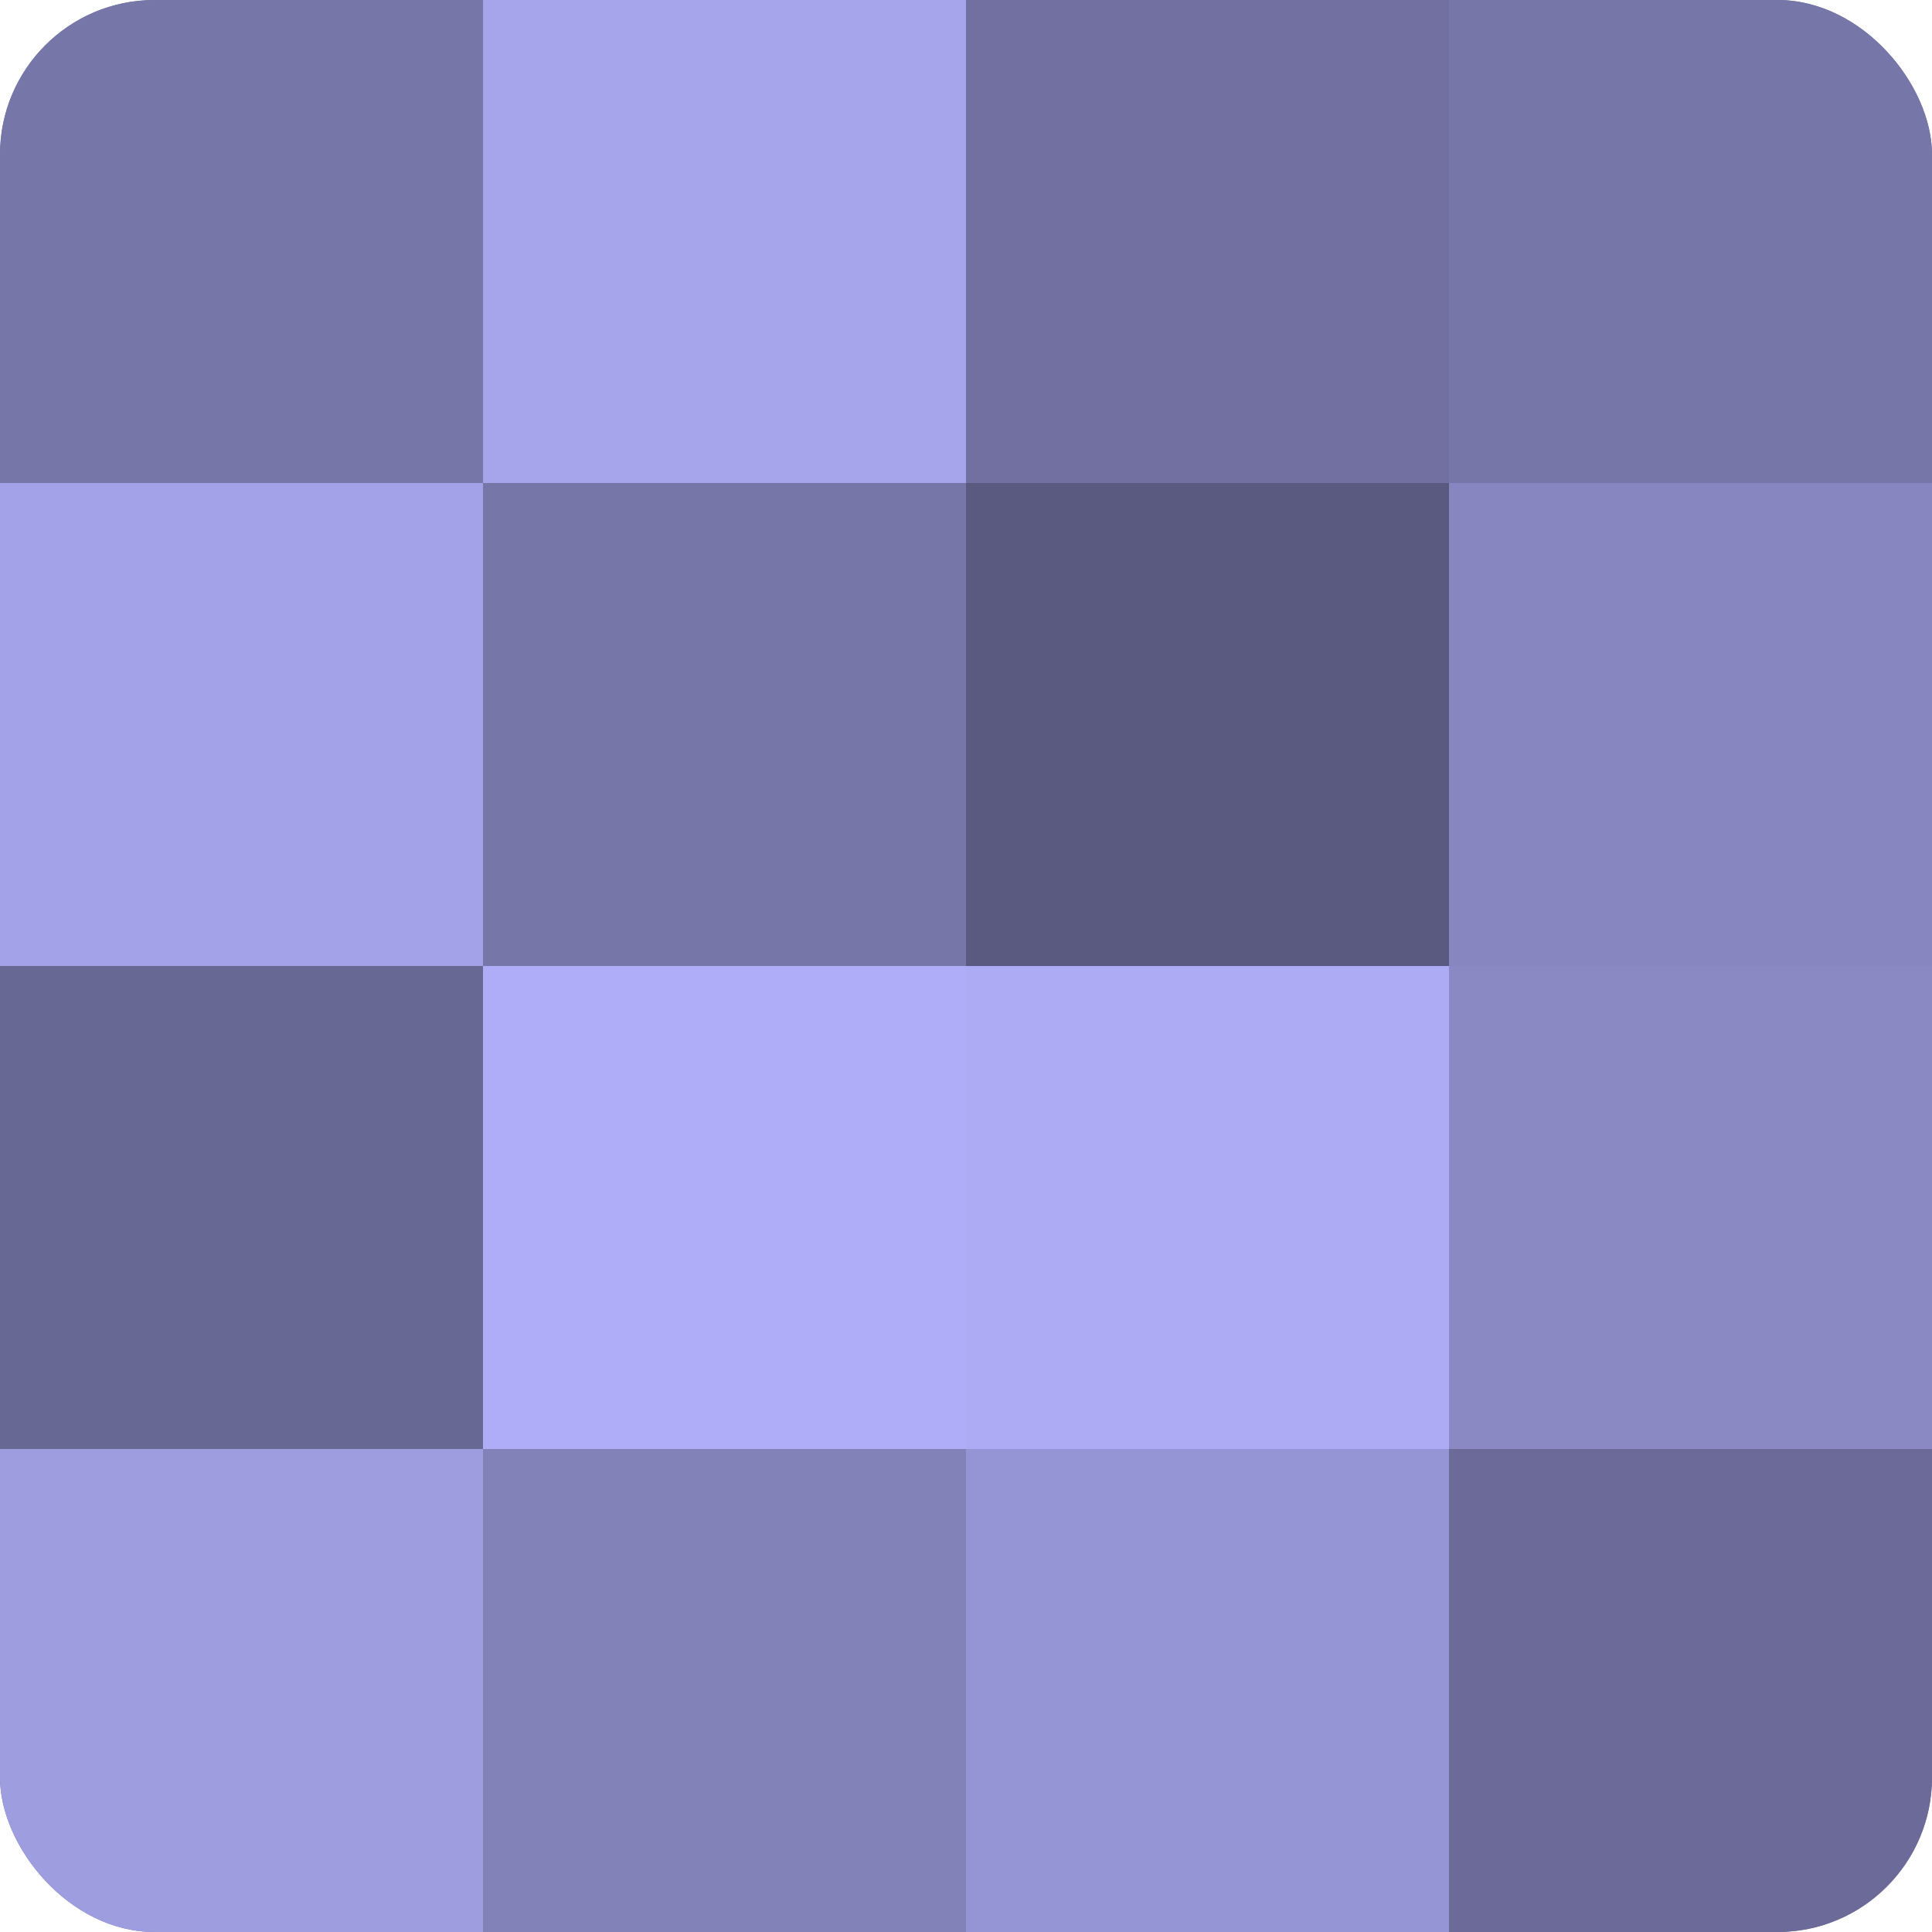
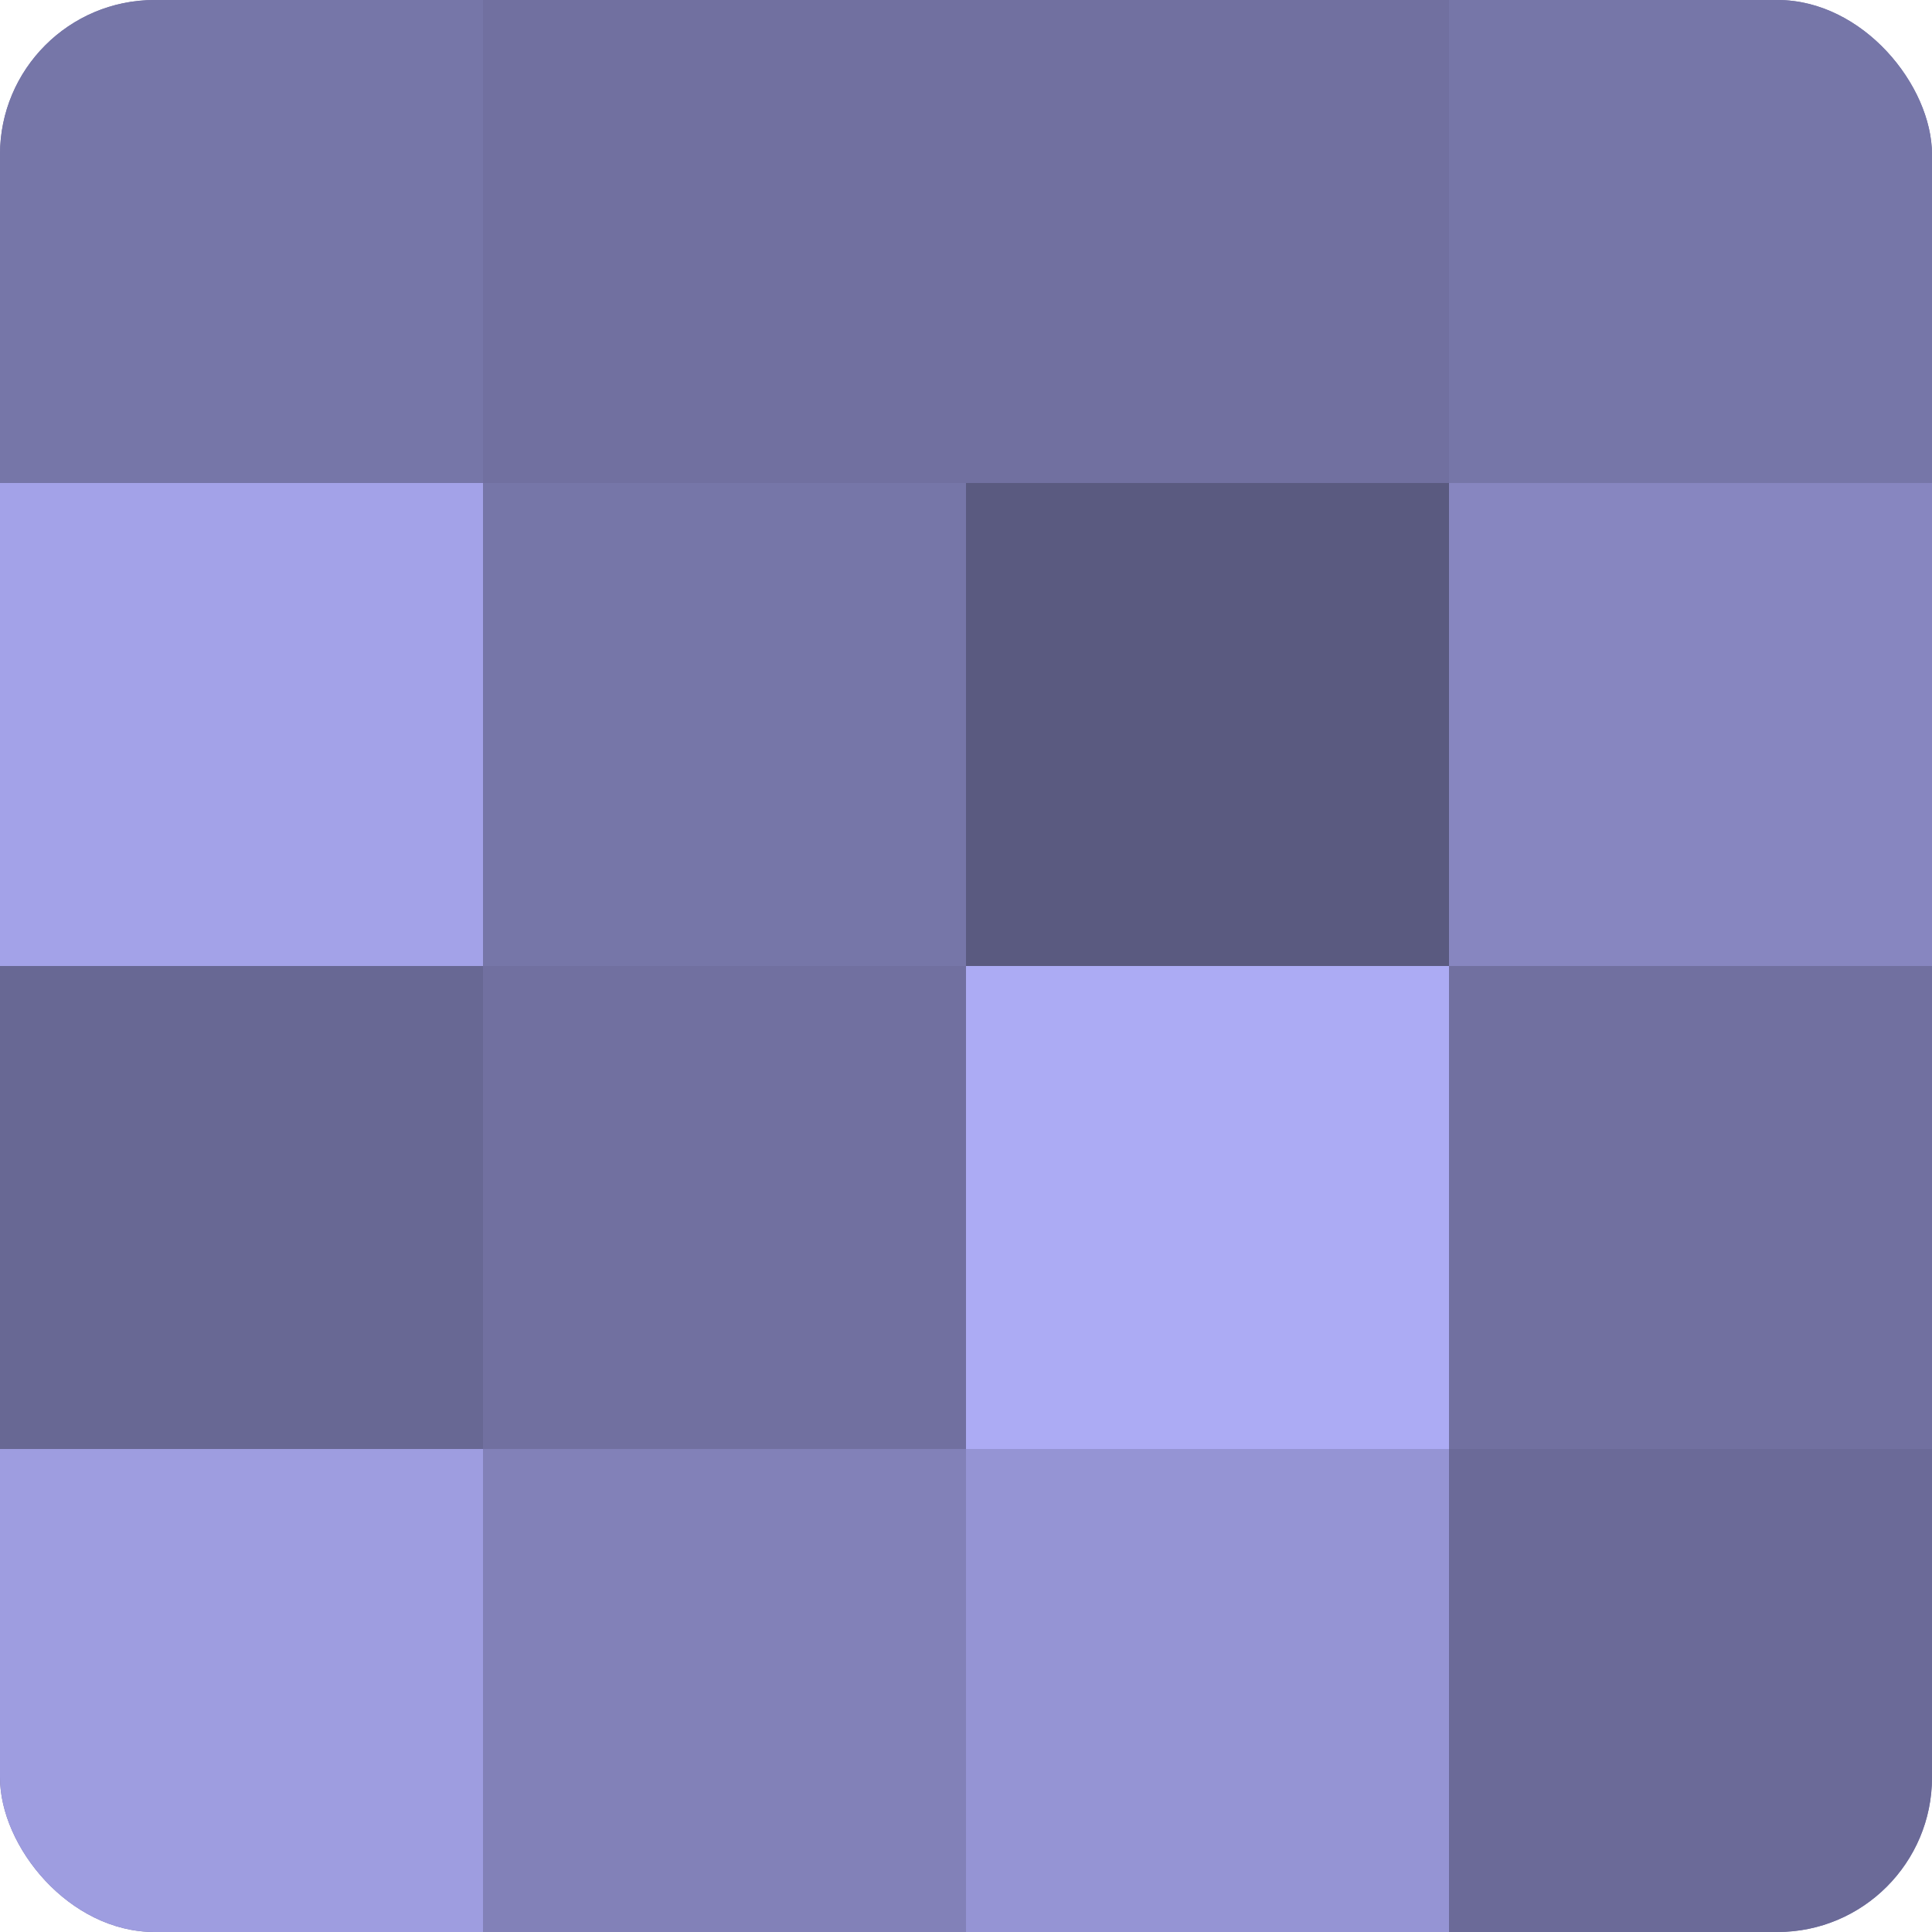
<svg xmlns="http://www.w3.org/2000/svg" width="80" height="80" viewBox="0 0 100 100" preserveAspectRatio="xMidYMid meet">
  <defs>
    <clipPath id="c" width="100" height="100">
      <rect width="100" height="100" rx="8" ry="8" />
    </clipPath>
  </defs>
  <g clip-path="url(#c)">
    <rect width="100" height="100" fill="#7170a0" />
    <rect width="25" height="25" fill="#7676a8" />
    <rect y="25" width="25" height="25" fill="#a3a2e8" />
    <rect y="50" width="25" height="25" fill="#686894" />
    <rect y="75" width="25" height="25" fill="#9e9de0" />
-     <rect x="25" width="25" height="25" fill="#a6a5ec" />
    <rect x="25" y="25" width="25" height="25" fill="#7676a8" />
-     <rect x="25" y="50" width="25" height="25" fill="#afadf8" />
    <rect x="25" y="75" width="25" height="25" fill="#8281b8" />
-     <rect x="50" width="25" height="25" fill="#7170a0" />
    <rect x="50" y="25" width="25" height="25" fill="#5a5a80" />
    <rect x="50" y="50" width="25" height="25" fill="#acabf4" />
    <rect x="50" y="75" width="25" height="25" fill="#9594d4" />
    <rect x="75" width="25" height="25" fill="#7676a8" />
    <rect x="75" y="25" width="25" height="25" fill="#8786c0" />
-     <rect x="75" y="50" width="25" height="25" fill="#8a89c4" />
    <rect x="75" y="75" width="25" height="25" fill="#6b6a98" />
  </g>
</svg>